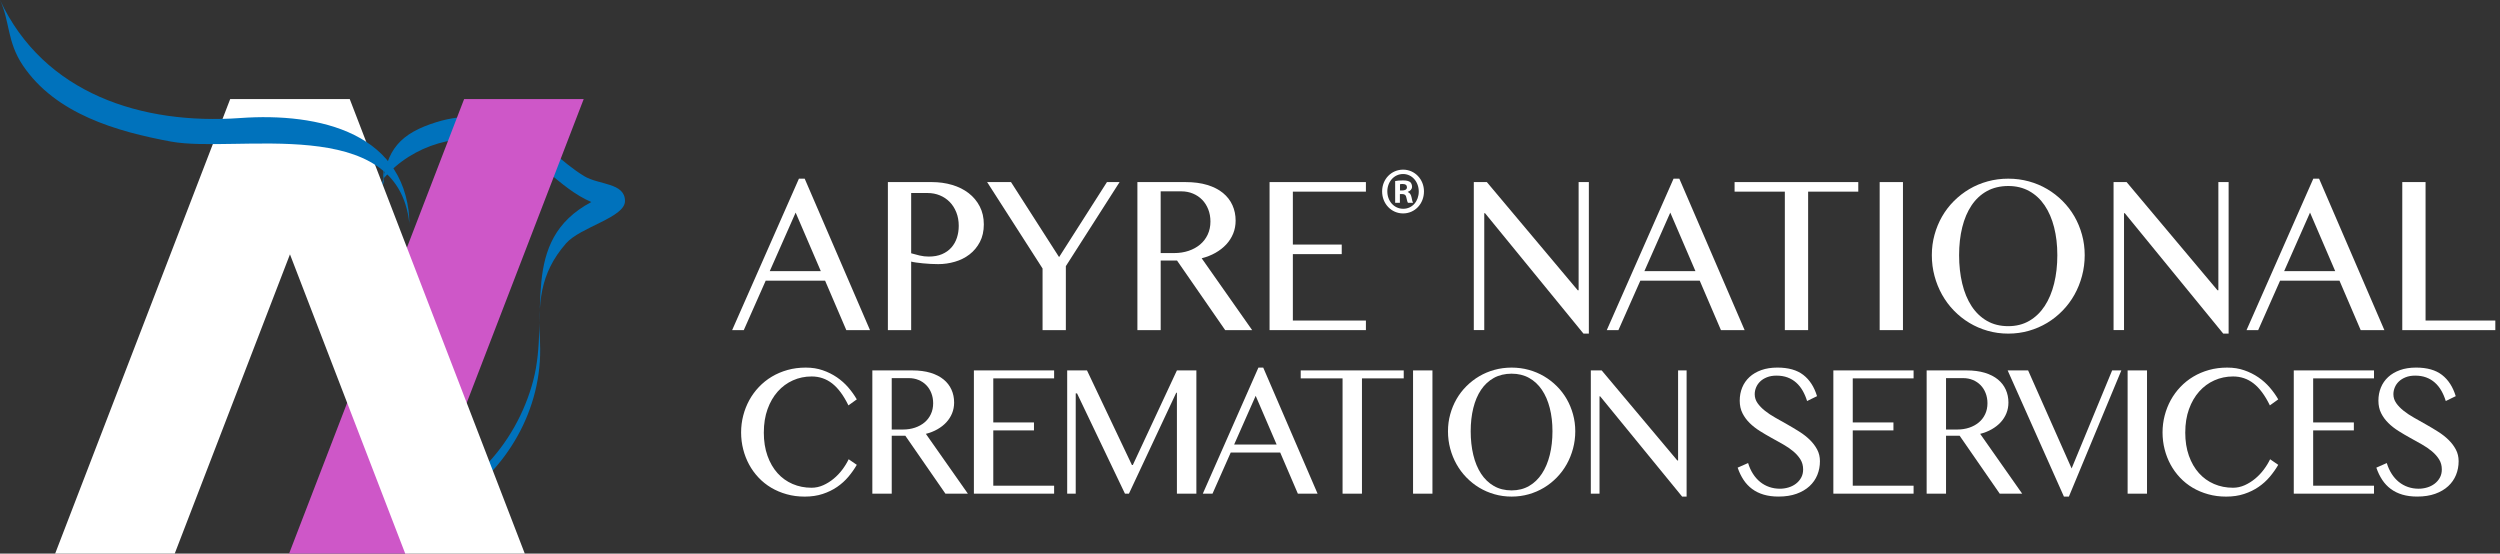
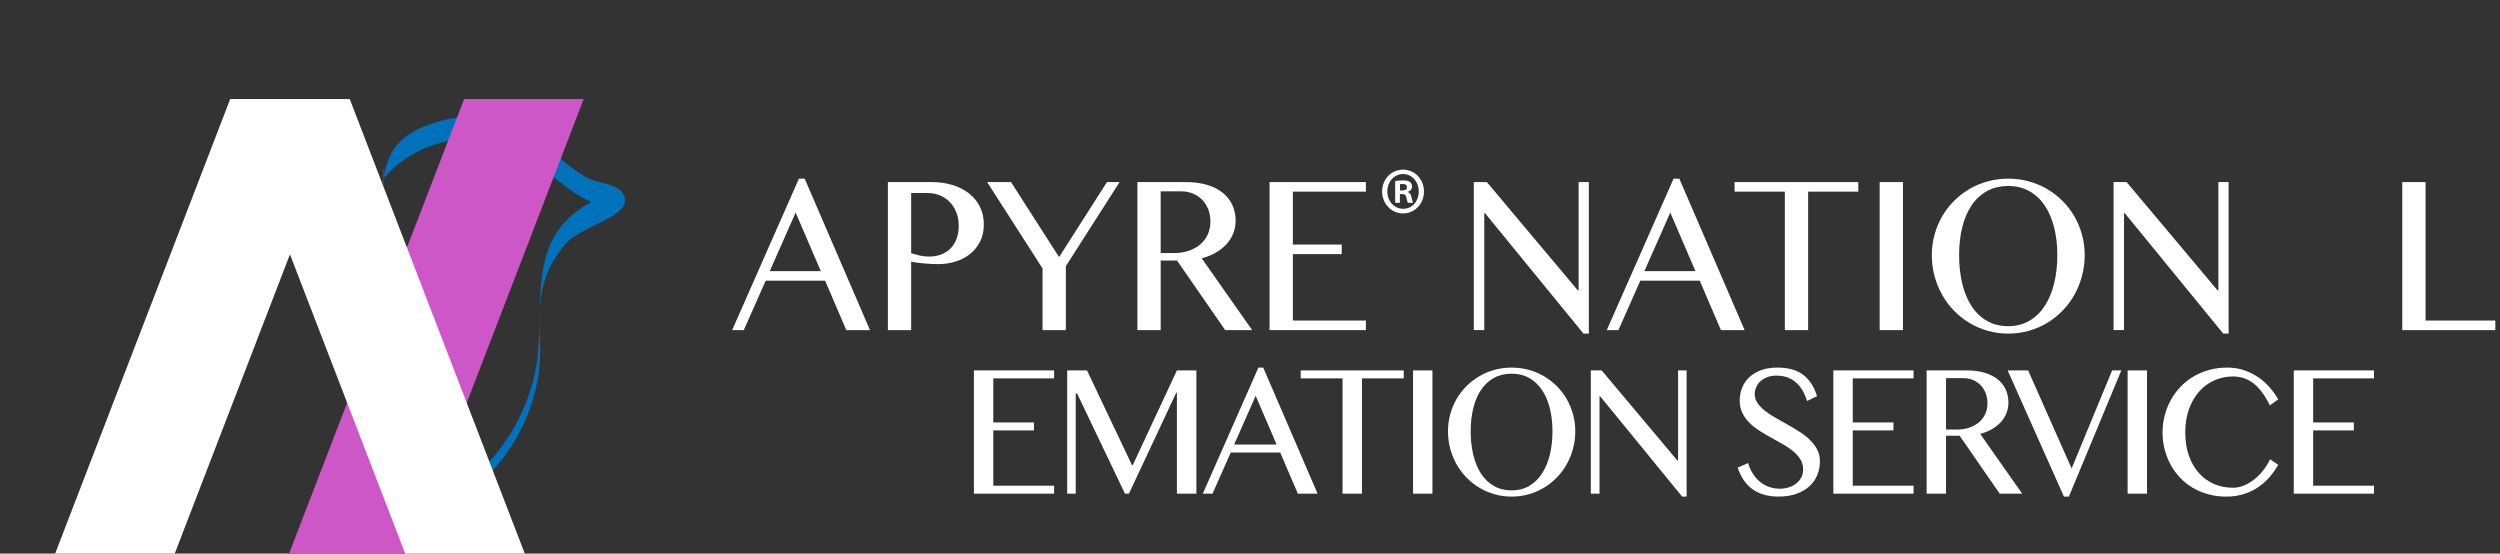
<svg xmlns="http://www.w3.org/2000/svg" width="280" height="62" viewBox="0 0 280 62" fill="none">
  <rect x="0" y="0" width="280" height="62" fill="#333333" stroke="none" />
  <g clip-path="url(#clip0_1450_1559)">
-     <path d="M85.547 48.434C85.547 49.405 85.682 50.273 85.955 51.039C86.227 51.805 86.602 52.455 87.078 52.987C87.554 53.519 88.12 53.925 88.772 54.206C89.424 54.487 90.132 54.627 90.893 54.627C91.344 54.627 91.781 54.533 92.202 54.345C92.622 54.157 93.014 53.912 93.376 53.611C93.738 53.311 94.061 52.971 94.345 52.591C94.63 52.212 94.865 51.826 95.051 51.436L95.961 52.061C95.694 52.523 95.38 52.97 95.018 53.399C94.656 53.828 94.237 54.207 93.76 54.534C93.284 54.861 92.745 55.124 92.145 55.322C91.545 55.521 90.873 55.62 90.131 55.62C89.388 55.62 88.748 55.532 88.116 55.357C87.485 55.182 86.905 54.938 86.376 54.624C85.847 54.31 85.374 53.932 84.956 53.488C84.539 53.046 84.186 52.559 83.899 52.027C83.611 51.495 83.39 50.926 83.236 50.317C83.081 49.709 83.004 49.082 83.004 48.435C83.004 47.787 83.083 47.158 83.241 46.547C83.398 45.937 83.625 45.361 83.918 44.822C84.212 44.284 84.573 43.791 85 43.341C85.427 42.892 85.907 42.508 86.443 42.187C86.978 41.866 87.565 41.617 88.202 41.438C88.839 41.259 89.52 41.171 90.244 41.171C90.968 41.171 91.564 41.27 92.142 41.468C92.72 41.666 93.249 41.929 93.729 42.256C94.208 42.584 94.633 42.962 95.005 43.391C95.376 43.821 95.695 44.267 95.961 44.73L95.024 45.404C94.479 44.287 93.872 43.468 93.205 42.947C92.536 42.425 91.769 42.164 90.904 42.164C90.155 42.164 89.456 42.31 88.806 42.601C88.156 42.892 87.59 43.308 87.108 43.85C86.625 44.392 86.245 45.049 85.966 45.822C85.688 46.595 85.549 47.467 85.549 48.438L85.547 48.434Z" fill="white" />
-     <path d="M97.701 41.486H102.174C102.954 41.486 103.637 41.576 104.221 41.753C104.806 41.932 105.293 42.182 105.684 42.502C106.074 42.822 106.367 43.202 106.565 43.642C106.763 44.082 106.862 44.562 106.862 45.083C106.862 45.513 106.786 45.914 106.635 46.287C106.482 46.661 106.268 46.997 105.99 47.298C105.712 47.599 105.378 47.86 104.988 48.081C104.598 48.303 104.168 48.473 103.697 48.592L108.403 55.292H105.888L101.396 48.801H99.874V55.292H97.702V41.487L97.701 41.486ZM99.873 48.106H101.127C101.616 48.106 102.066 48.036 102.477 47.898C102.888 47.759 103.245 47.563 103.549 47.309C103.852 47.054 104.089 46.745 104.258 46.382C104.428 46.019 104.514 45.613 104.514 45.163C104.514 44.754 104.445 44.375 104.309 44.028C104.174 43.681 103.984 43.384 103.743 43.137C103.502 42.89 103.214 42.696 102.88 42.558C102.546 42.418 102.181 42.35 101.785 42.35H99.873V48.107V48.106Z" fill="white" />
    <path d="M118.061 41.486V42.378H111.248V47.313H115.805V48.205H111.248V54.398H118.061V55.29H109.076V41.485H118.061V41.486Z" fill="white" />
    <path d="M119.525 41.486H121.744L126.774 52.08H126.876L131.814 41.486H133.994V55.291H131.814V43.983H131.74L126.44 55.291H125.995L120.63 44.063H120.481V55.291H119.525V41.486Z" fill="white" />
    <path d="M141.481 41.169L147.569 55.291H145.36L143.383 50.683H137.842L135.801 55.291H134.715L140.943 41.169H141.481ZM138.223 49.791H142.984L140.636 44.331L138.223 49.791Z" fill="white" />
    <path d="M157.217 41.486V42.378H152.539V55.291H150.367V42.378H145.68V41.486H157.217Z" fill="white" />
    <path d="M158.262 41.486H160.434V55.291H158.262V41.486Z" fill="white" />
-     <path d="M169.302 55.618C168.633 55.618 167.993 55.531 167.381 55.356C166.769 55.181 166.199 54.935 165.673 54.618C165.147 54.301 164.668 53.919 164.235 53.473C163.802 53.028 163.434 52.533 163.13 51.992C162.827 51.45 162.592 50.869 162.425 50.248C162.258 49.627 162.174 48.979 162.174 48.306C162.174 47.633 162.258 47.011 162.425 46.403C162.592 45.795 162.827 45.228 163.13 44.698C163.434 44.17 163.802 43.69 164.235 43.257C164.668 42.824 165.148 42.452 165.673 42.142C166.199 41.833 166.768 41.592 167.381 41.424C167.993 41.256 168.634 41.171 169.302 41.171C169.969 41.171 170.611 41.256 171.223 41.424C171.835 41.592 172.404 41.833 172.93 42.142C173.456 42.453 173.936 42.825 174.369 43.257C174.801 43.69 175.17 44.17 175.473 44.698C175.776 45.226 176.011 45.795 176.179 46.403C176.346 47.012 176.43 47.645 176.43 48.306C176.43 48.966 176.346 49.619 176.179 50.243C176.011 50.867 175.776 51.45 175.473 51.992C175.17 52.534 174.801 53.028 174.369 53.473C173.936 53.919 173.455 54.301 172.93 54.618C172.404 54.935 171.836 55.181 171.223 55.356C170.609 55.531 169.969 55.618 169.302 55.618ZM169.302 54.924C170.038 54.924 170.691 54.759 171.26 54.429C171.829 54.098 172.306 53.639 172.693 53.051C173.08 52.462 173.374 51.765 173.575 50.955C173.776 50.146 173.876 49.261 173.876 48.303C173.876 47.346 173.775 46.492 173.575 45.702C173.374 44.913 173.08 44.233 172.693 43.661C172.306 43.09 171.829 42.645 171.26 42.328C170.69 42.011 170.038 41.852 169.302 41.852C168.566 41.852 167.883 42.011 167.311 42.328C166.738 42.645 166.261 43.09 165.877 43.661C165.494 44.232 165.205 44.913 165.01 45.702C164.815 46.492 164.718 47.359 164.718 48.303C164.718 49.248 164.815 50.146 165.01 50.955C165.205 51.764 165.494 52.462 165.877 53.051C166.261 53.639 166.74 54.098 167.311 54.429C167.883 54.759 168.547 54.924 169.302 54.924Z" fill="white" />
+     <path d="M169.302 55.618C168.633 55.618 167.993 55.531 167.381 55.356C166.769 55.181 166.199 54.935 165.673 54.618C165.147 54.301 164.668 53.919 164.235 53.473C163.802 53.028 163.434 52.533 163.13 51.992C162.827 51.45 162.592 50.869 162.425 50.248C162.258 49.627 162.174 48.979 162.174 48.306C162.174 47.633 162.258 47.011 162.425 46.403C162.592 45.795 162.827 45.228 163.13 44.698C163.434 44.17 163.802 43.69 164.235 43.257C164.668 42.824 165.148 42.452 165.673 42.142C166.199 41.833 166.768 41.592 167.381 41.424C167.993 41.256 168.634 41.171 169.302 41.171C169.969 41.171 170.611 41.256 171.223 41.424C171.835 41.592 172.404 41.833 172.93 42.142C173.456 42.453 173.936 42.825 174.369 43.257C174.801 43.69 175.17 44.17 175.473 44.698C175.776 45.226 176.011 45.795 176.179 46.403C176.346 47.012 176.43 47.645 176.43 48.306C176.43 48.966 176.346 49.619 176.179 50.243C176.011 50.867 175.776 51.45 175.473 51.992C175.17 52.534 174.801 53.028 174.369 53.473C173.936 53.919 173.455 54.301 172.93 54.618C172.404 54.935 171.836 55.181 171.223 55.356C170.609 55.531 169.969 55.618 169.302 55.618M169.302 54.924C170.038 54.924 170.691 54.759 171.26 54.429C171.829 54.098 172.306 53.639 172.693 53.051C173.08 52.462 173.374 51.765 173.575 50.955C173.776 50.146 173.876 49.261 173.876 48.303C173.876 47.346 173.775 46.492 173.575 45.702C173.374 44.913 173.08 44.233 172.693 43.661C172.306 43.09 171.829 42.645 171.26 42.328C170.69 42.011 170.038 41.852 169.302 41.852C168.566 41.852 167.883 42.011 167.311 42.328C166.738 42.645 166.261 43.09 165.877 43.661C165.494 44.232 165.205 44.913 165.01 45.702C164.815 46.492 164.718 47.359 164.718 48.303C164.718 49.248 164.815 50.146 165.01 50.955C165.205 51.764 165.494 52.462 165.877 53.051C166.261 53.639 166.74 54.098 167.311 54.429C167.883 54.759 168.547 54.924 169.302 54.924Z" fill="white" />
    <path d="M178.172 41.486H179.387L187.861 51.575H187.945V41.486H188.9V55.618H188.399L179.22 44.39H179.146V55.292H178.172V41.487V41.486Z" fill="white" />
    <path d="M199.352 54.736C199.674 54.736 199.992 54.69 200.304 54.597C200.616 54.504 200.894 54.366 201.139 54.18C201.383 53.995 201.58 53.769 201.728 53.501C201.877 53.234 201.951 52.925 201.951 52.575C201.951 52.152 201.848 51.777 201.644 51.45C201.44 51.123 201.172 50.821 200.842 50.544C200.51 50.266 200.132 50.007 199.705 49.766C199.277 49.525 198.843 49.282 198.4 49.037C197.958 48.793 197.523 48.537 197.096 48.269C196.668 48 196.29 47.703 195.959 47.377C195.627 47.05 195.36 46.683 195.155 46.277C194.951 45.87 194.849 45.403 194.849 44.875C194.849 44.346 194.941 43.855 195.127 43.403C195.313 42.95 195.585 42.559 195.943 42.228C196.302 41.897 196.743 41.639 197.266 41.45C197.789 41.263 198.39 41.169 199.072 41.169C200.297 41.169 201.264 41.442 201.972 41.991C202.681 42.54 203.193 43.333 203.508 44.37L202.394 44.915C202.264 44.493 202.098 44.106 201.897 43.756C201.696 43.405 201.455 43.105 201.173 42.854C200.892 42.603 200.569 42.409 200.204 42.273C199.838 42.138 199.427 42.07 198.969 42.07C198.56 42.07 198.203 42.132 197.897 42.254C197.59 42.376 197.337 42.535 197.136 42.73C196.935 42.925 196.784 43.146 196.682 43.394C196.579 43.641 196.528 43.894 196.528 44.151C196.528 44.515 196.634 44.847 196.843 45.147C197.053 45.448 197.329 45.734 197.67 46.004C198.01 46.276 198.4 46.534 198.839 46.782C199.279 47.029 199.725 47.282 200.181 47.54C200.635 47.797 201.083 48.064 201.522 48.342C201.961 48.619 202.352 48.923 202.692 49.254C203.032 49.585 203.307 49.946 203.518 50.339C203.728 50.733 203.833 51.17 203.833 51.652C203.833 52.201 203.736 52.714 203.541 53.194C203.346 53.673 203.054 54.092 202.664 54.452C202.273 54.812 201.79 55.096 201.211 55.304C200.633 55.511 199.96 55.616 199.193 55.616C198.574 55.616 198.02 55.543 197.532 55.398C197.042 55.253 196.611 55.041 196.237 54.764C195.863 54.486 195.542 54.146 195.276 53.744C195.01 53.341 194.79 52.885 194.617 52.376L195.787 51.861C195.923 52.31 196.105 52.713 196.335 53.07C196.563 53.427 196.832 53.73 197.137 53.977C197.442 54.224 197.784 54.413 198.158 54.542C198.532 54.671 198.93 54.736 199.35 54.736H199.352Z" fill="white" />
    <path d="M214.321 41.486V42.378H207.508V47.313H212.065V48.205H207.508V54.398H214.321V55.29H205.336V41.485H214.321V41.486Z" fill="white" />
    <path d="M215.783 41.486H220.256C221.036 41.486 221.719 41.576 222.303 41.753C222.888 41.932 223.375 42.182 223.766 42.502C224.156 42.822 224.449 43.202 224.647 43.642C224.845 44.082 224.944 44.562 224.944 45.083C224.944 45.513 224.868 45.914 224.717 46.287C224.565 46.661 224.35 46.997 224.072 47.298C223.794 47.599 223.459 47.86 223.07 48.081C222.681 48.303 222.25 48.473 221.779 48.592L226.485 55.292H223.97L219.478 48.801H217.956V55.292H215.784V41.487H215.783V41.486ZM217.955 48.106H219.209C219.698 48.106 220.148 48.036 220.559 47.898C220.971 47.759 221.327 47.563 221.631 47.309C221.934 47.054 222.171 46.745 222.34 46.382C222.511 46.019 222.596 45.613 222.596 45.163C222.596 44.754 222.527 44.375 222.391 44.028C222.256 43.681 222.066 43.384 221.825 43.137C221.584 42.89 221.296 42.696 220.962 42.558C220.628 42.418 220.263 42.35 219.867 42.35H217.955V48.107V48.106Z" fill="white" />
    <path d="M227.149 41.486L232.021 52.467L236.56 41.486H237.59L231.716 55.618H231.159L224.857 41.486H227.15H227.149Z" fill="white" />
    <path d="M238.293 41.486H240.465V55.291H238.293V41.486Z" fill="white" />
    <path d="M244.748 48.434C244.748 49.405 244.884 50.273 245.156 51.039C245.428 51.805 245.803 52.455 246.279 52.987C246.756 53.519 247.321 53.925 247.973 54.206C248.625 54.487 249.333 54.627 250.094 54.627C250.545 54.627 250.982 54.533 251.403 54.345C251.823 54.157 252.215 53.912 252.577 53.611C252.939 53.311 253.262 52.971 253.546 52.591C253.831 52.212 254.066 51.826 254.252 51.436L255.162 52.061C254.896 52.523 254.581 52.97 254.219 53.399C253.857 53.828 253.438 54.207 252.962 54.534C252.485 54.861 251.946 55.124 251.346 55.322C250.746 55.521 250.074 55.62 249.332 55.62C248.589 55.62 247.949 55.532 247.318 55.357C246.686 55.182 246.107 54.938 245.577 54.624C245.048 54.31 244.575 53.932 244.157 53.488C243.74 53.046 243.387 52.559 243.1 52.027C242.812 51.495 242.591 50.926 242.437 50.317C242.282 49.709 242.205 49.082 242.205 48.435C242.205 47.787 242.284 47.158 242.442 46.547C242.6 45.937 242.826 45.361 243.119 44.822C243.413 44.284 243.774 43.791 244.201 43.341C244.628 42.892 245.109 42.508 245.645 42.187C246.179 41.866 246.766 41.617 247.403 41.438C248.04 41.259 248.721 41.171 249.445 41.171C250.169 41.171 250.765 41.27 251.343 41.468C251.921 41.666 252.451 41.929 252.93 42.256C253.409 42.584 253.835 42.962 254.206 43.391C254.578 43.821 254.897 44.267 255.162 44.73L254.225 45.404C253.68 44.287 253.074 43.468 252.406 42.947C251.738 42.425 250.97 42.164 250.105 42.164C249.356 42.164 248.657 42.31 248.007 42.601C247.357 42.892 246.791 43.308 246.309 43.85C245.826 44.392 245.446 45.049 245.167 45.822C244.889 46.595 244.75 47.467 244.75 48.438L244.748 48.434Z" fill="white" />
    <path d="M265.887 41.486V42.378H259.074V47.313H263.631V48.205H259.074V54.398H265.887V55.29H256.902V41.485H265.887V41.486Z" fill="white" />
-     <path d="M270.886 54.736C271.207 54.736 271.525 54.69 271.837 54.597C272.149 54.504 272.427 54.366 272.672 54.18C272.916 53.995 273.113 53.769 273.261 53.501C273.41 53.234 273.484 52.925 273.484 52.575C273.484 52.152 273.382 51.777 273.177 51.45C272.973 51.123 272.705 50.821 272.375 50.544C272.043 50.266 271.665 50.007 271.238 49.766C270.811 49.525 270.376 49.282 269.933 49.037C269.491 48.793 269.056 48.537 268.629 48.269C268.202 48 267.822 47.703 267.492 47.377C267.16 47.05 266.893 46.683 266.688 46.277C266.484 45.87 266.382 45.403 266.382 44.875C266.382 44.346 266.474 43.855 266.66 43.403C266.846 42.95 267.118 42.559 267.477 42.228C267.835 41.897 268.277 41.639 268.8 41.45C269.322 41.263 269.924 41.169 270.605 41.169C271.83 41.169 272.797 41.442 273.505 41.991C274.214 42.54 274.726 43.333 275.042 44.37L273.927 44.915C273.797 44.493 273.632 44.106 273.43 43.756C273.229 43.405 272.988 43.105 272.706 42.854C272.425 42.603 272.102 42.409 271.737 42.273C271.372 42.138 270.961 42.07 270.502 42.07C270.093 42.07 269.737 42.132 269.43 42.254C269.124 42.376 268.87 42.535 268.669 42.73C268.468 42.925 268.317 43.146 268.215 43.394C268.113 43.641 268.061 43.894 268.061 44.151C268.061 44.515 268.167 44.847 268.377 45.147C268.587 45.448 268.863 45.734 269.203 46.004C269.543 46.276 269.933 46.534 270.373 46.782C270.812 47.029 271.259 47.282 271.714 47.54C272.168 47.797 272.616 48.064 273.055 48.342C273.495 48.619 273.885 48.923 274.225 49.254C274.565 49.585 274.84 49.946 275.051 50.339C275.261 50.733 275.367 51.17 275.367 51.652C275.367 52.201 275.269 52.714 275.074 53.194C274.88 53.673 274.587 54.092 274.197 54.452C273.807 54.812 273.323 55.096 272.745 55.304C272.166 55.511 271.493 55.616 270.726 55.616C270.107 55.616 269.553 55.543 269.065 55.398C268.576 55.253 268.144 55.041 267.77 54.764C267.396 54.486 267.075 54.146 266.809 53.744C266.543 53.341 266.323 52.885 266.15 52.376L267.32 51.861C267.456 52.31 267.639 52.713 267.868 53.07C268.096 53.427 268.365 53.73 268.67 53.977C268.976 54.224 269.317 54.413 269.691 54.542C270.065 54.671 270.463 54.736 270.883 54.736H270.886Z" fill="white" />
    <path d="M90.126 20.012L97.439 36.973H94.786L92.412 31.438H85.757L83.305 36.973H82L89.479 20.012H90.126ZM86.213 30.367H91.931L89.112 23.809L86.213 30.367Z" fill="white" />
    <path d="M99.443 20.393H104.359C105.169 20.393 105.929 20.499 106.639 20.709C107.349 20.919 107.965 21.227 108.489 21.632C109.013 22.037 109.427 22.532 109.731 23.12C110.036 23.707 110.188 24.378 110.188 25.131C110.188 25.884 110.041 26.541 109.748 27.101C109.454 27.66 109.068 28.125 108.589 28.494C108.109 28.863 107.564 29.137 106.951 29.314C106.338 29.493 105.715 29.582 105.083 29.582C104.816 29.582 104.533 29.574 104.236 29.559C103.939 29.543 103.652 29.522 103.377 29.494C103.102 29.466 102.848 29.436 102.614 29.405C102.381 29.373 102.193 29.337 102.051 29.298V36.975H99.443V20.393ZM102.051 28.367C102.341 28.454 102.655 28.538 102.993 28.617C103.331 28.696 103.674 28.736 104.023 28.736C104.587 28.736 105.08 28.647 105.5 28.468C105.92 28.289 106.27 28.043 106.548 27.73C106.827 27.417 107.035 27.051 107.172 26.635C107.309 26.219 107.379 25.773 107.379 25.296C107.379 24.741 107.288 24.235 107.106 23.779C106.923 23.323 106.677 22.936 106.365 22.618C106.053 22.301 105.685 22.055 105.261 21.88C104.837 21.706 104.384 21.618 103.901 21.618H102.051V28.366V28.367Z" fill="white" />
    <path d="M113.233 20.393L118.617 28.796L123.978 20.393H125.394L119.375 29.808V36.973H116.767V30.07L110.559 20.394H113.234H113.233V20.393Z" fill="white" />
    <path d="M127.389 20.393H132.761C133.697 20.393 134.517 20.5 135.219 20.715C135.921 20.929 136.506 21.229 136.974 21.613C137.443 21.998 137.795 22.454 138.033 22.982C138.271 23.51 138.39 24.087 138.39 24.713C138.39 25.229 138.298 25.712 138.117 26.16C137.934 26.608 137.677 27.013 137.342 27.374C137.007 27.735 136.606 28.048 136.138 28.314C135.67 28.58 135.154 28.784 134.589 28.927L140.241 36.973H137.22L131.825 29.177H129.997V36.973H127.389V20.393ZM129.997 28.344H131.501C132.088 28.344 132.628 28.26 133.123 28.094C133.618 27.927 134.046 27.692 134.41 27.386C134.774 27.081 135.058 26.71 135.262 26.273C135.467 25.837 135.569 25.349 135.569 24.81C135.569 24.317 135.487 23.864 135.323 23.447C135.16 23.03 134.933 22.673 134.644 22.376C134.354 22.078 134.009 21.846 133.607 21.679C133.206 21.512 132.766 21.43 132.291 21.43H129.995V28.345L129.997 28.344Z" fill="white" />
    <path d="M152.982 20.393V21.464H144.8V27.391H150.274V28.462H144.8V35.901H152.982V36.973H142.191V20.393H152.982Z" fill="white" />
    <path d="M165.067 20.393H166.527L176.705 32.508H176.805V20.393H177.952V37.365H177.35L166.326 23.88H166.237V36.971H165.066V20.392L165.067 20.393Z" fill="white" />
    <path d="M188.085 20.012L195.398 36.973H192.745L190.371 31.438H183.716L181.263 36.973H179.959L187.438 20.012H188.085ZM184.172 30.367H189.89L187.071 23.809L184.172 30.367Z" fill="white" />
    <path d="M208.128 20.393V21.464H202.51V36.973H199.902V21.464H194.273V20.393H208.129H208.128Z" fill="white" />
    <path d="M210.523 20.393H213.131V36.973H210.523V20.393Z" fill="white" />
    <path d="M224.926 37.365C224.124 37.365 223.354 37.259 222.618 37.049C221.882 36.839 221.198 36.543 220.567 36.162C219.935 35.781 219.359 35.323 218.839 34.788C218.319 34.253 217.877 33.66 217.513 33.008C217.149 32.358 216.866 31.66 216.666 30.913C216.465 30.168 216.365 29.39 216.365 28.58C216.365 27.77 216.465 27.025 216.666 26.295C216.867 25.565 217.149 24.882 217.513 24.247C217.877 23.612 218.32 23.036 218.839 22.516C219.359 21.996 219.935 21.55 220.567 21.176C221.198 20.803 221.882 20.516 222.618 20.314C223.354 20.112 224.123 20.011 224.926 20.011C225.729 20.011 226.498 20.112 227.234 20.314C227.97 20.516 228.653 20.803 229.285 21.176C229.917 21.549 230.493 21.996 231.012 22.516C231.532 23.036 231.974 23.612 232.339 24.247C232.703 24.882 232.985 25.565 233.185 26.295C233.387 27.025 233.487 27.786 233.487 28.58C233.487 29.374 233.387 30.158 233.185 30.907C232.984 31.657 232.703 32.357 232.339 33.008C231.974 33.66 231.532 34.253 231.012 34.788C230.492 35.324 229.917 35.781 229.285 36.162C228.653 36.543 227.97 36.839 227.234 37.049C226.498 37.259 225.729 37.365 224.926 37.365ZM224.926 36.531C225.81 36.531 226.595 36.333 227.278 35.936C227.962 35.539 228.536 34.987 229 34.282C229.464 33.576 229.818 32.737 230.059 31.764C230.3 30.793 230.421 29.731 230.421 28.58C230.421 27.43 230.3 26.404 230.059 25.456C229.818 24.507 229.464 23.69 229 23.004C228.536 22.318 227.962 21.784 227.278 21.404C226.595 21.023 225.811 20.832 224.926 20.832C224.041 20.832 223.222 21.023 222.535 21.404C221.848 21.784 221.273 22.318 220.814 23.004C220.353 23.69 220.006 24.509 219.771 25.456C219.537 26.404 219.42 27.445 219.42 28.58C219.42 29.715 219.537 30.793 219.771 31.764C220.005 32.737 220.353 33.575 220.814 34.282C221.274 34.987 221.848 35.54 222.535 35.936C223.222 36.333 224.019 36.531 224.926 36.531Z" fill="white" />
    <path d="M236.72 20.393H238.18L248.357 32.508H248.457V20.393H249.605V37.365H249.003L237.979 23.88H237.89V36.971H236.719V20.392L236.72 20.393Z" fill="white" />
-     <path d="M259.737 20.012L267.05 36.973H264.397L262.023 31.438H255.368L252.916 36.973H251.611L259.09 20.012H259.737ZM255.825 30.367H261.543L258.723 23.809L255.825 30.367Z" fill="white" />
    <path d="M269.055 20.393H271.663V35.901H279.476V36.973H269.055V20.393Z" fill="white" />
    <path d="M159.485 21.436C159.485 22.818 158.47 23.903 157.148 23.903C155.826 23.903 154.797 22.819 154.797 21.436C154.797 20.054 155.84 19 157.148 19C158.456 19 159.485 20.084 159.485 21.436ZM155.381 21.436C155.381 22.52 156.132 23.383 157.161 23.383C158.191 23.383 158.901 22.522 158.901 21.451C158.901 20.381 158.164 19.49 157.147 19.49C156.131 19.49 155.38 20.366 155.38 21.436H155.381ZM156.786 22.714H156.258V20.278C156.467 20.234 156.759 20.204 157.134 20.204C157.566 20.204 157.76 20.278 157.928 20.382C158.053 20.487 158.15 20.68 158.15 20.918C158.15 21.184 157.956 21.393 157.678 21.482V21.512C157.9 21.601 158.025 21.779 158.095 22.106C158.165 22.477 158.206 22.626 158.262 22.715H157.692C157.622 22.626 157.581 22.403 157.511 22.121C157.47 21.854 157.331 21.735 157.038 21.735H156.788V22.715H156.786V22.714ZM156.8 21.333H157.05C157.343 21.333 157.579 21.229 157.579 20.977C157.579 20.754 157.425 20.605 157.092 20.605C156.953 20.605 156.855 20.62 156.799 20.635V21.334H156.8V21.333Z" fill="white" />
  </g>
  <g clip-path="url(#clip1_1450_1559)">
    <path d="M50.534 56.56C56.722 52.784 60.811 45.84 60.483 38.403C60.291 34.05 60.376 30.72 63.396 27.258C64.995 25.423 69.999 24.366 69.999 22.513C69.999 22.515 69.999 22.347 69.999 22.513C69.999 20.447 67.072 20.729 65.419 19.722C62.883 18.176 60.905 15.836 58.288 14.412C55.44 12.861 51.977 12.721 48.916 13.668C44.824 14.934 43.246 16.765 42.842 20.893C42.842 20.195 43.013 19.497 42.927 18.799C43.098 19.148 43.013 19.584 43.013 19.933C46.188 16.229 51.633 14.595 56.291 16.103C60.154 17.353 62.532 21.047 66.228 22.627C58.058 26.979 61.647 35.346 59.717 42.638C57.807 49.847 52.198 56.044 44.83 57.37L50.533 56.56H50.534V56.56Z" fill="#0072BC" />
    <path d="M42.85 20.633C42.844 20.718 42.844 20.805 42.844 20.892C42.929 20.544 43.015 20.282 43.015 19.933C43.015 20.194 42.758 20.369 42.85 20.633C42.848 20.657 42.865 20.475 42.85 20.633C42.844 20.718 42.865 20.475 42.85 20.633H42.85Z" fill="#0072BC" />
    <path d="M65.373 11.098H51.981L32.379 62H45.771L65.373 11.098Z" fill="#CE57C8" />
    <path d="M58.774 62L39.172 11.098H25.78L6.178 62H19.57L32.476 28.485L45.383 62H58.774Z" fill="white" />
-     <path d="M45.88 25.593C45.923 14.787 35.631 12.593 26.912 13.219C15.939 14.007 4.915 10.528 0 0C1.111 2.379 0.773 4.667 2.557 7.322C6.218 12.771 13.085 14.734 19.152 15.856C26.435 17.203 44.53 12.629 45.843 25C45.817 24.777 45.739 23.066 45.74 22.833C45.737 23.741 45.884 24.683 45.88 25.593Z" fill="#0072BC" />
  </g>
  <defs>
    <clipPath id="clip0_1450_1559">
      <rect width="197.477" height="36.619" fill="white" transform="translate(82 19)" />
    </clipPath>
    <clipPath id="clip1_1450_1559">
      <rect width="70" height="62" fill="white" />
    </clipPath>
  </defs>
</svg>